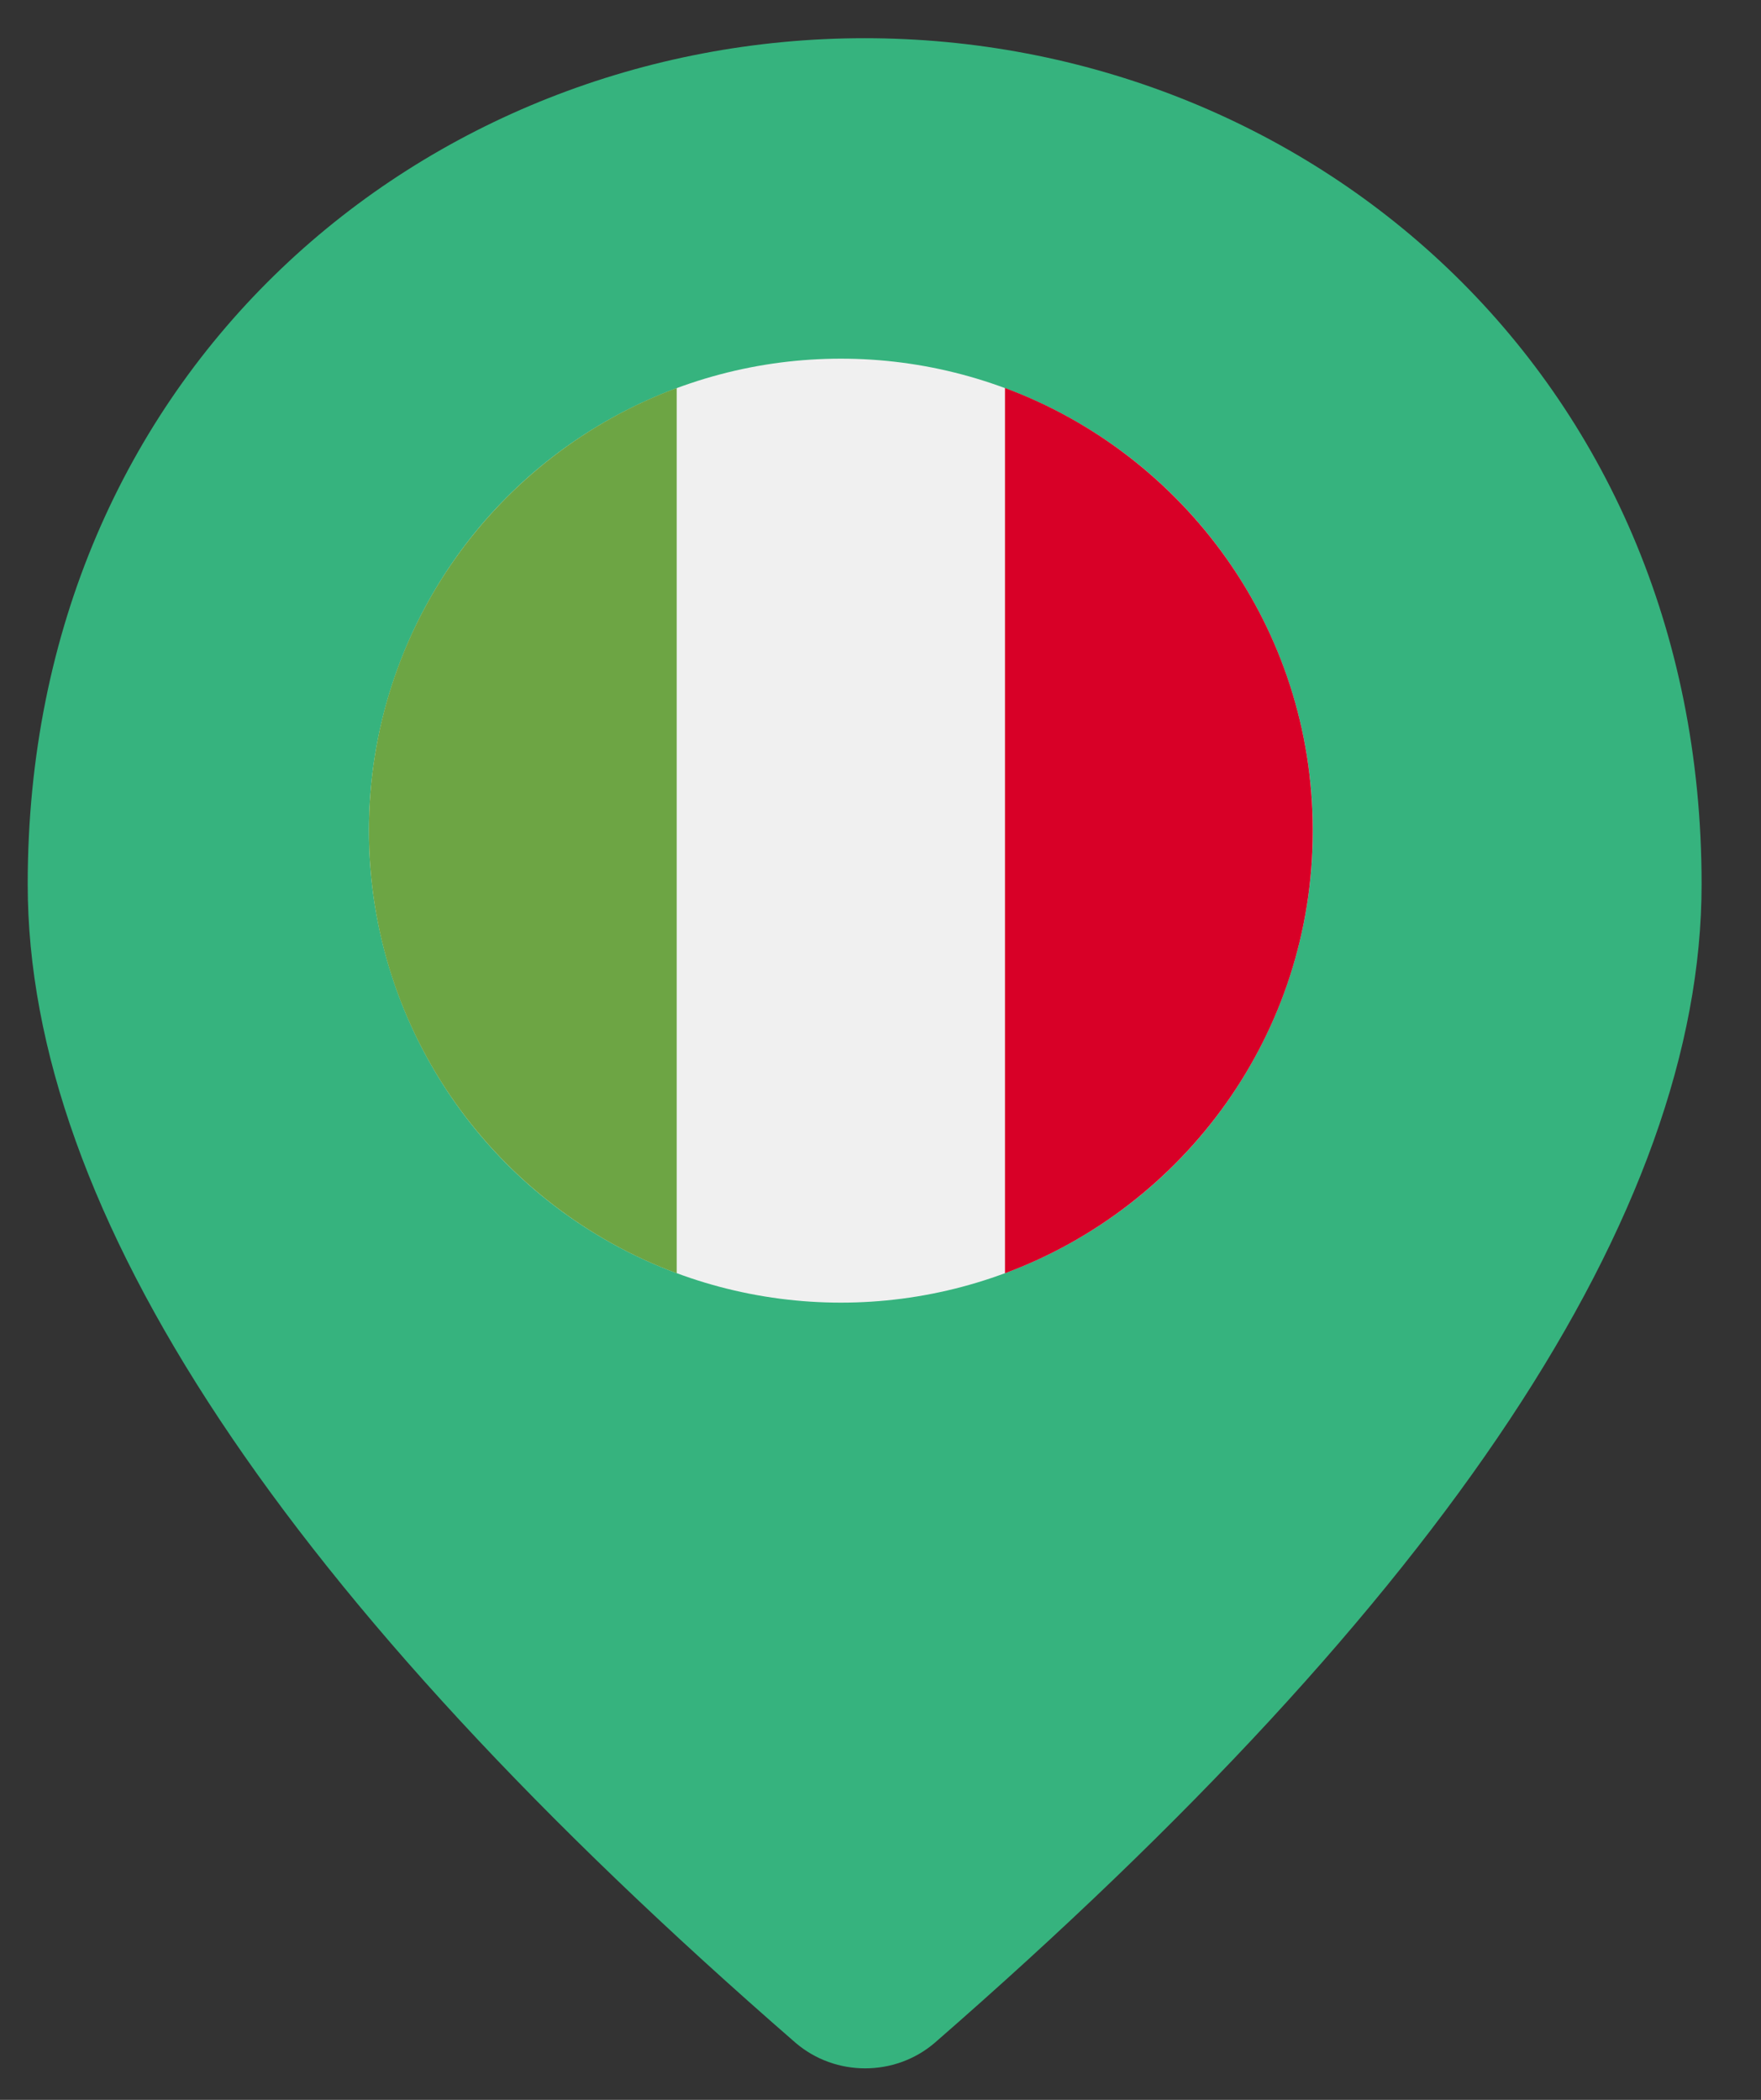
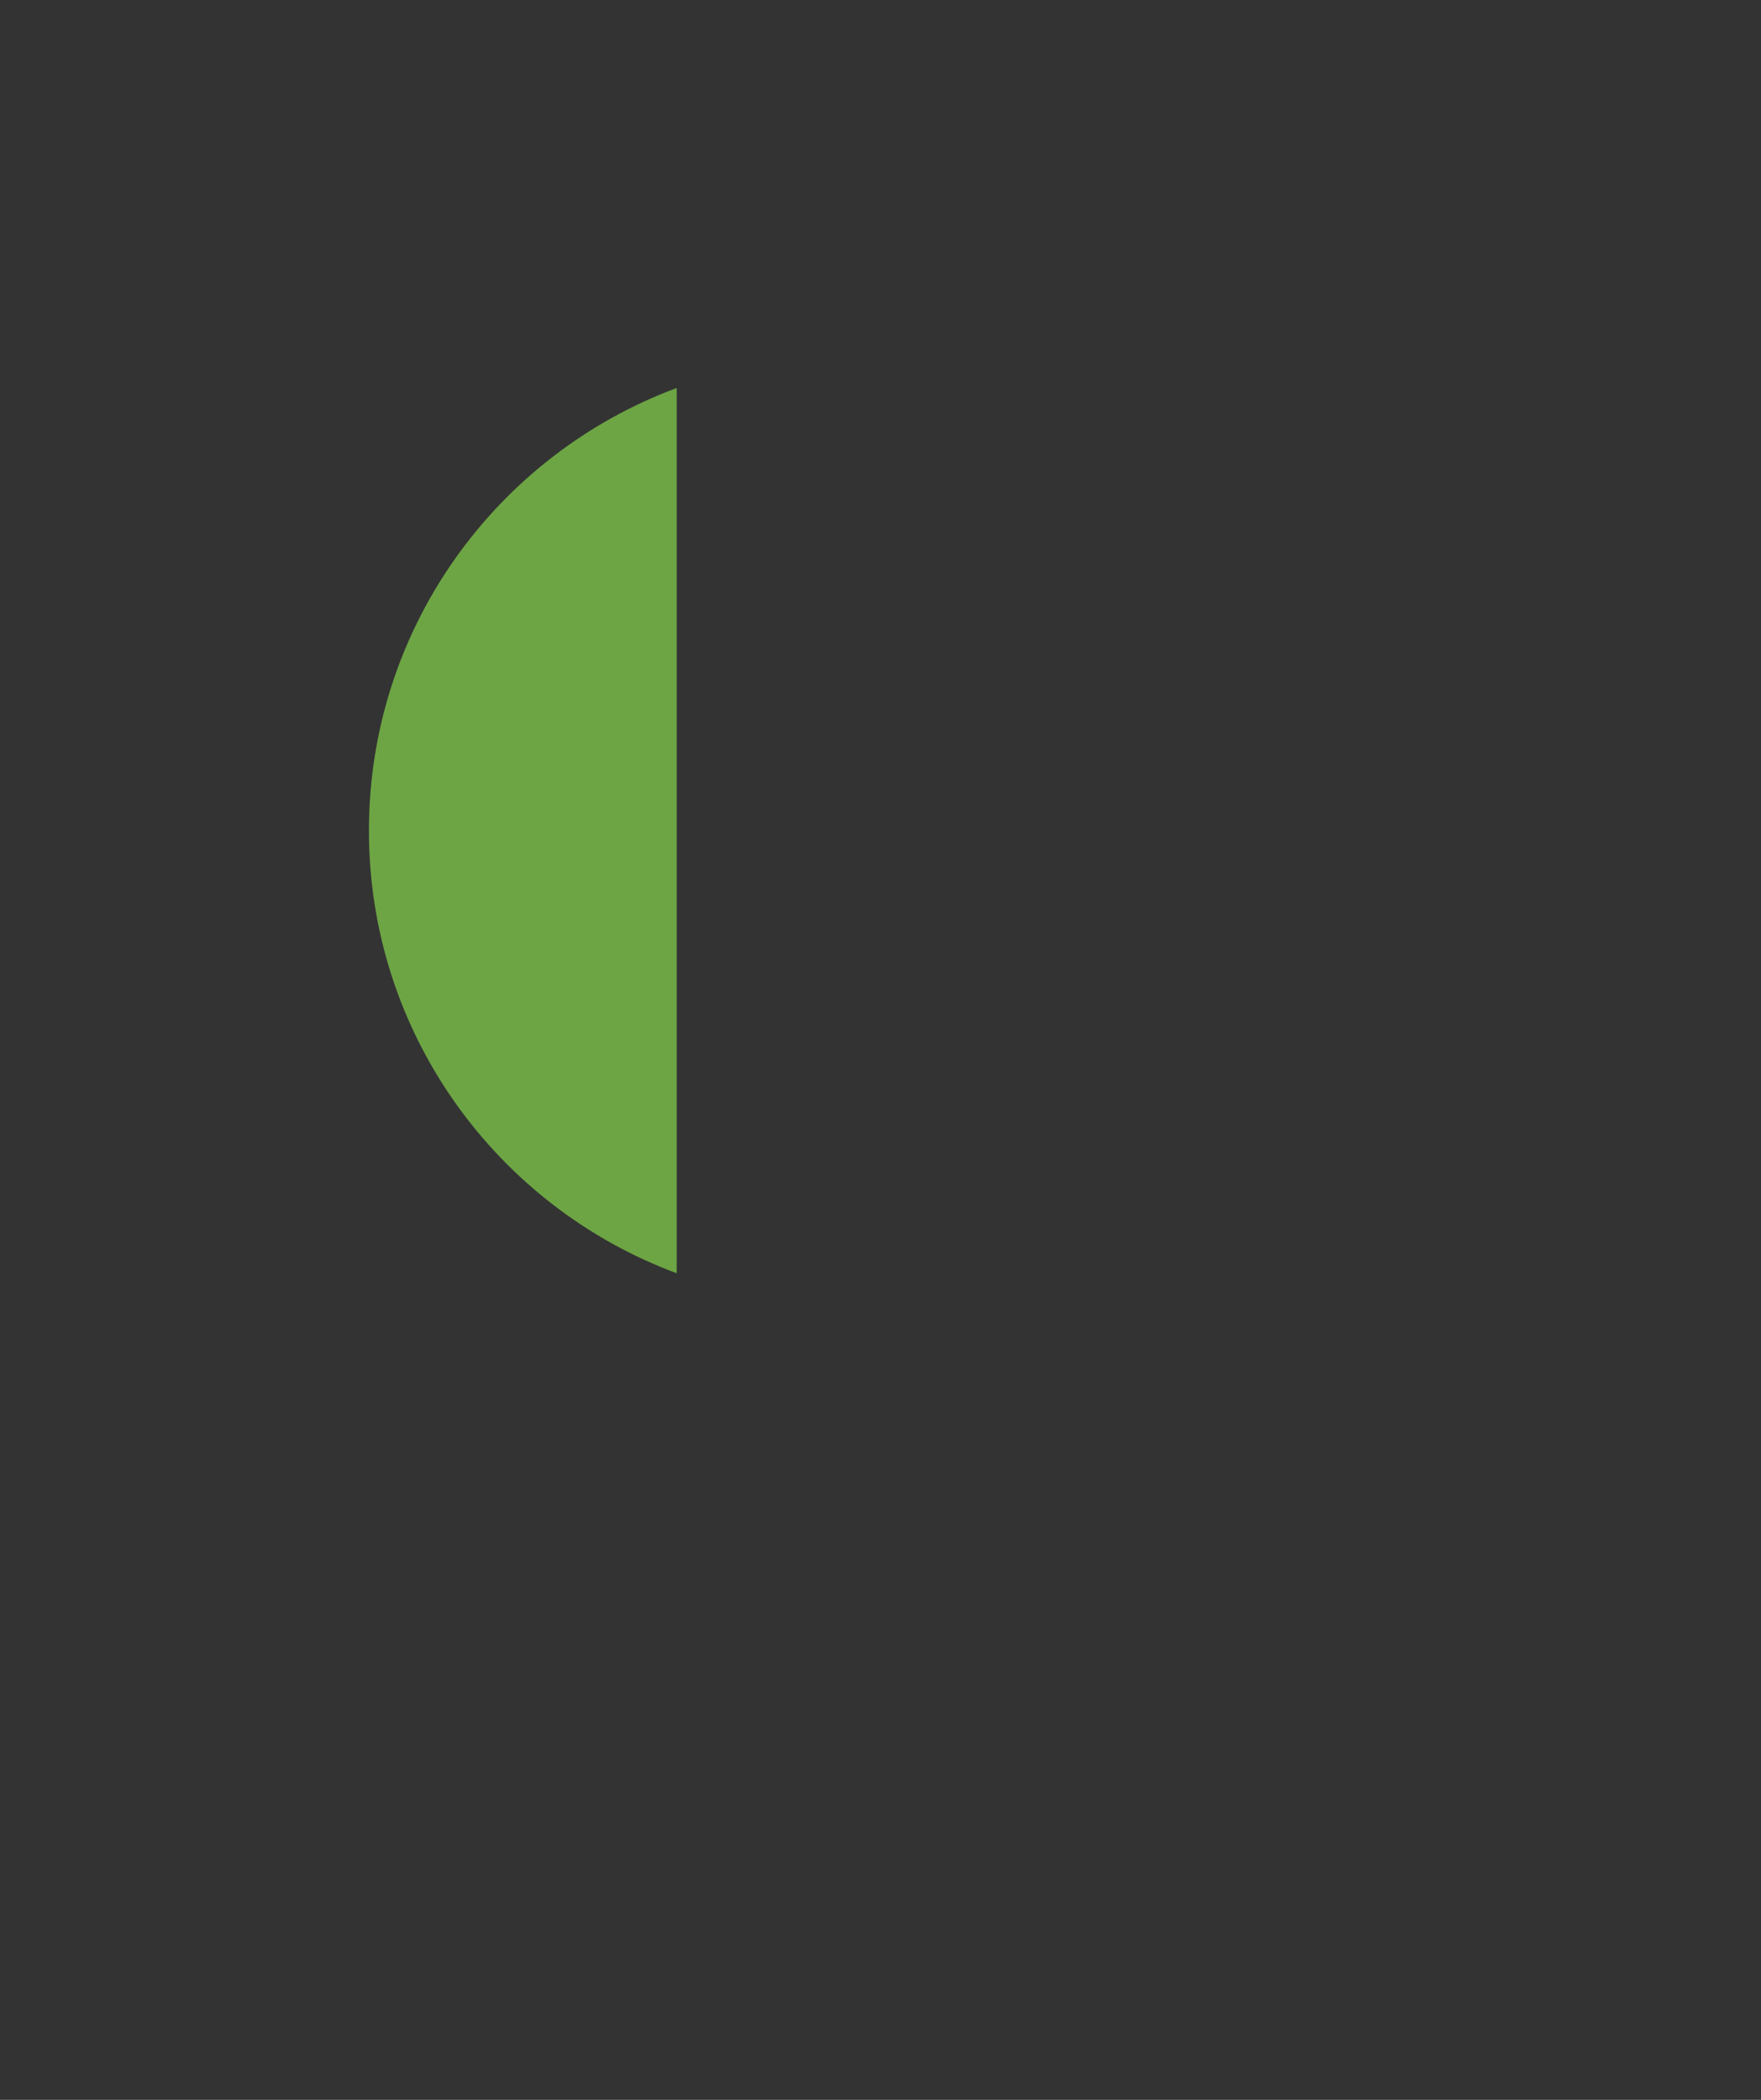
<svg xmlns="http://www.w3.org/2000/svg" width="26px" height="31px" viewBox="0 0 26 31" version="1.1">
  <rect x="0" y="0" width="26" height="31" fill="#333333" stroke="none" />
  <title>italy</title>
  <g id="Page-1" stroke="none" stroke-width="1" fill="none" fill-rule="evenodd">
    <g id="italy" transform="translate(0.409, 0.564)">
      <g id="Pin" fill="#36B37E">
-         <path d="M12.357,0 C5.87,0 0,4.904 0,12.489 C0,17.333 3.784,23.029 11.337,29.594 C11.924,30.097 12.805,30.097 13.392,29.594 C20.929,23.029 24.714,17.333 24.714,12.489 C24.714,4.904 18.844,0 12.357,0 Z M12.357,15.231 C10.658,15.231 9.268,13.86 9.268,12.185 C9.268,10.509 10.658,9.139 12.357,9.139 C14.056,9.139 15.446,10.509 15.446,12.185 C15.446,13.86 14.056,15.231 12.357,15.231 Z" id="Shape" />
-       </g>
+         </g>
      <g id="Group" transform="translate(5.038, 4.731)" fill-rule="nonzero">
        <g id="italy">
-           <circle id="Oval" fill="#F0F0F0" cx="6.968" cy="6.968" r="6.968" />
-           <path d="M13.935,6.968 C13.935,3.972 12.045,1.418 9.391,0.433 L9.391,13.502 C12.045,12.518 13.935,9.964 13.935,6.968 Z" id="Path" fill="#D80027" />
          <path d="M0,6.968 C0,9.964 1.891,12.518 4.544,13.502 L4.544,0.433 C1.891,1.418 0,3.972 0,6.968 Z" id="Path" fill="#6DA544" />
        </g>
      </g>
    </g>
  </g>
</svg>